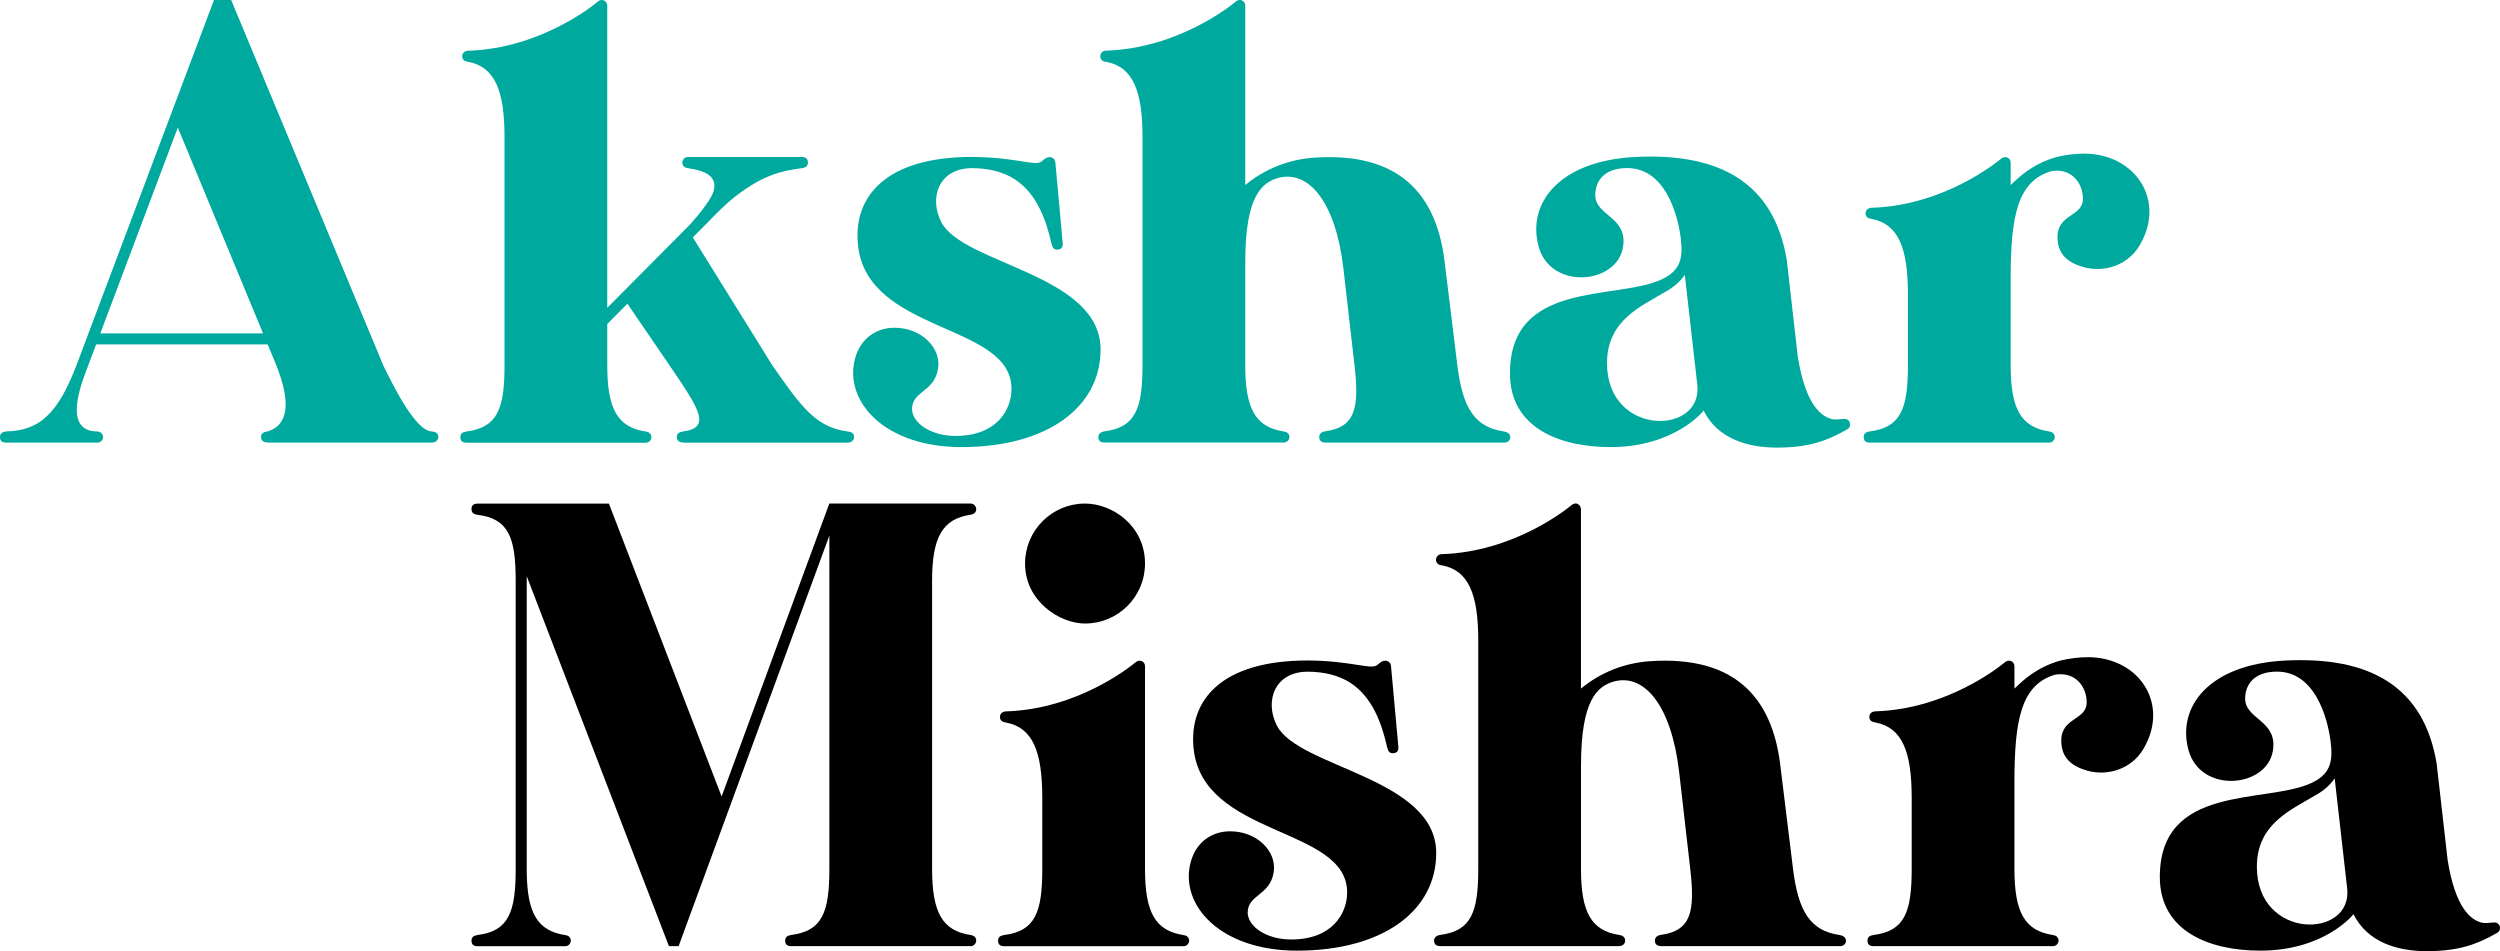
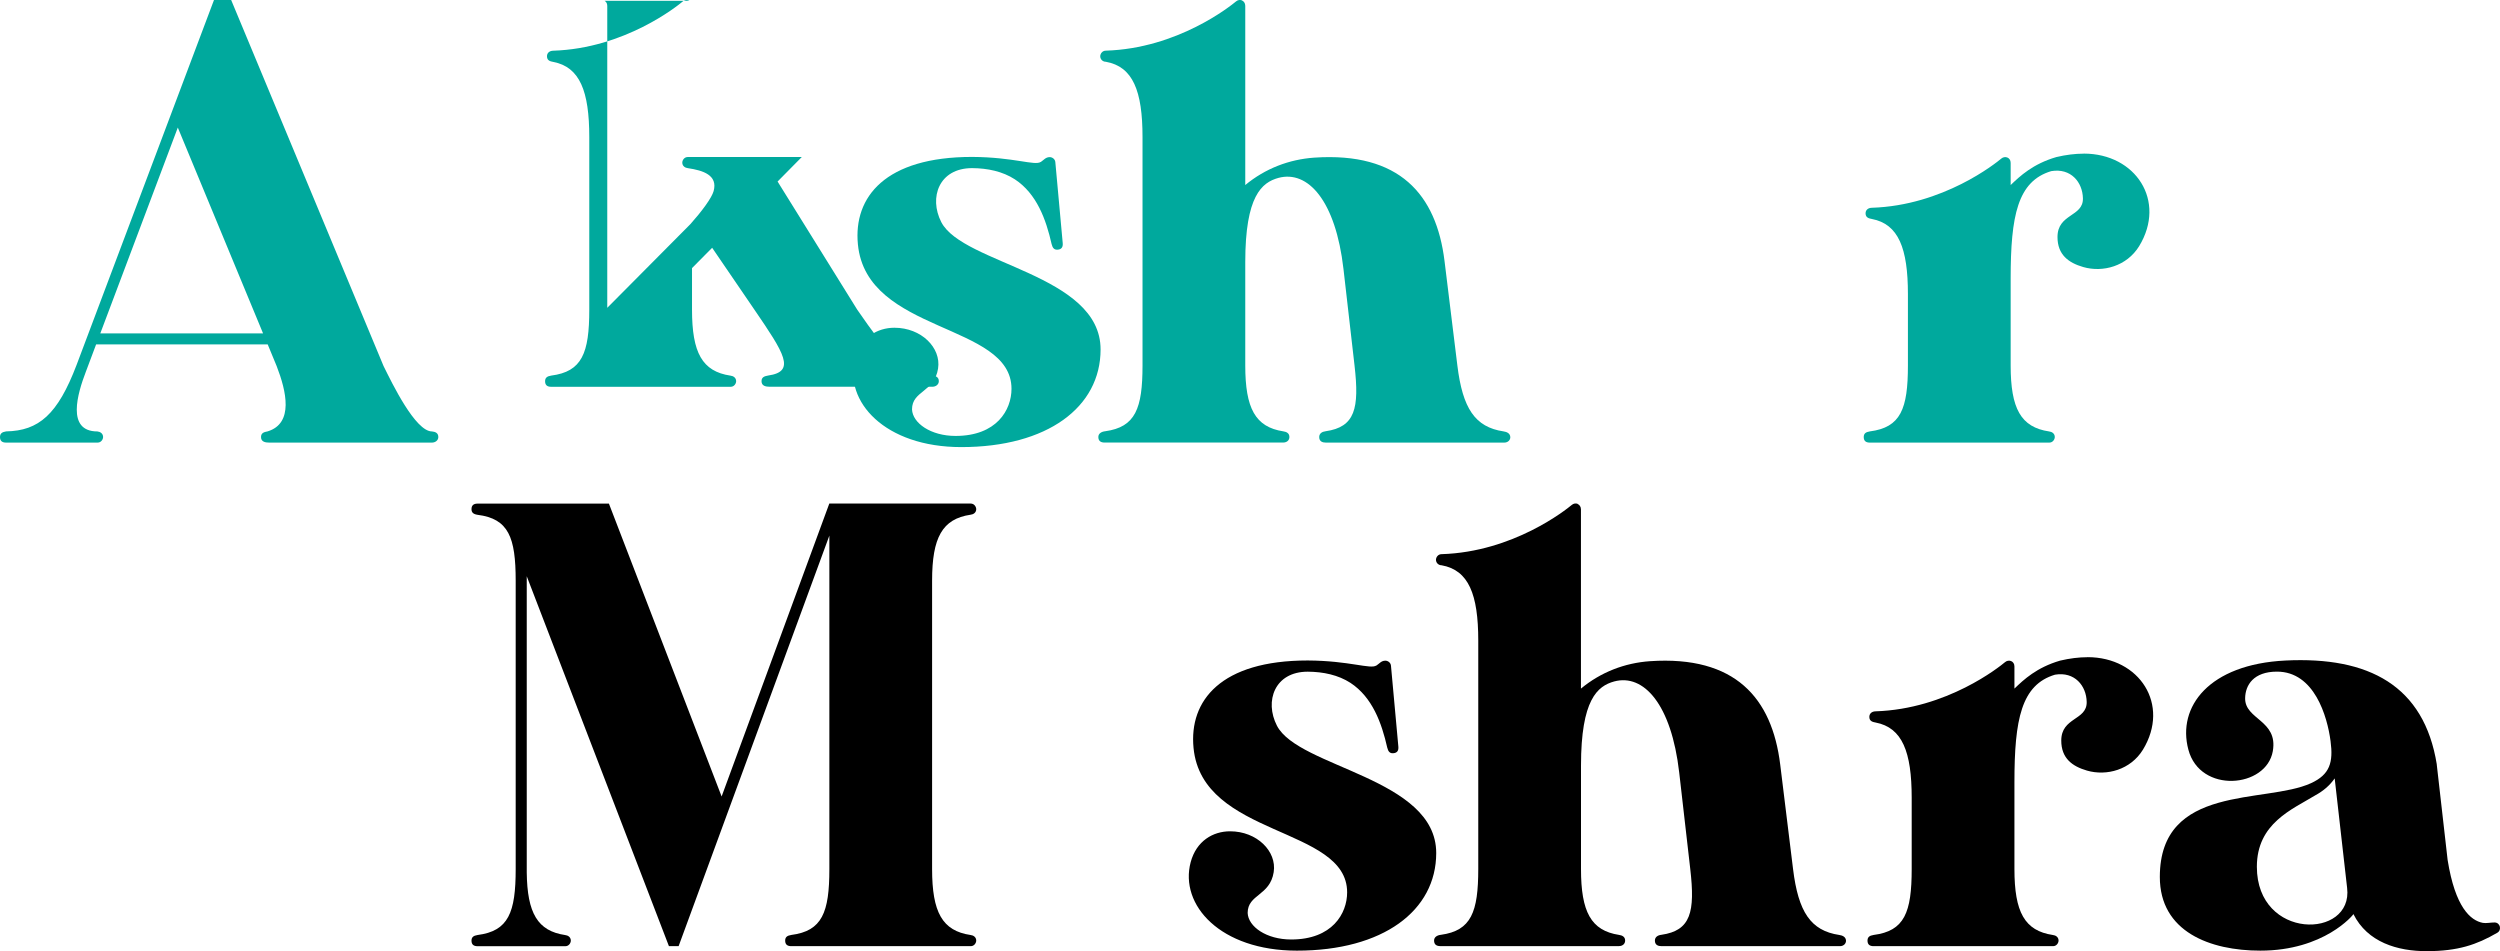
<svg xmlns="http://www.w3.org/2000/svg" id="Layer_2" viewBox="0 0 490.56 186.65">
  <defs>
    <style>.cls-1{fill:#00a99d;}</style>
  </defs>
  <g id="Layer_1-2">
    <path d="m119.48,98.81l22.12,57.48,21.13-57.48h27.75c.67,0,1.06.6,1.08,1.09,0,.69-.55,1.04-1.11,1.1-5.56.82-7.55,4.49-7.55,12.94v56.59c0,8.46,1.99,12.12,7.55,12.94.55.06,1.11.41,1.11,1.1-.01.49-.41,1.09-1.08,1.09h-35.21c-.77,0-1.2-.32-1.2-1.09,0-.67.37-.98,1.2-1.11,6.06-.78,7.47-4.41,7.47-12.93v-65.43l-29.58,80.56h-1.9l-27.9-72.59c0,.29,0,.58,0,.88v56.59c0,.23,0,.45,0,.66h0c.1,7.99,2.13,11.48,7.54,12.28.55.06,1.11.41,1.11,1.1-.01.49-.41,1.09-1.08,1.09h-17.21c-.77,0-1.2-.32-1.2-1.09,0-.67.37-.98,1.2-1.11,6.06-.78,7.47-4.41,7.47-12.93v-56.59c0-8.52-1.4-12.16-7.47-12.93-.83-.13-1.2-.44-1.2-1.11,0-.77.44-1.09,1.2-1.09h25.78Z" />
-     <path d="m224.68,130.77v39.76c0,8.46,1.99,12.12,7.55,12.95.55.06,1.11.41,1.11,1.1-.01.49-.41,1.09-1.08,1.09h-35.21c-.77,0-1.2-.32-1.2-1.09,0-.67.37-.98,1.2-1.11,6.06-.78,7.47-4.41,7.47-12.93v-14.01c0-8.97-1.84-13.74-7.07-14.74-.59-.11-1.23-.26-1.23-1.11,0-.66.5-1.07,1.2-1.09,14.04-.44,24.37-8.76,25.44-9.66.71-.59,1.83-.23,1.83.85Zm0-20.19c0,6.5-5.27,11.77-11.77,11.77-4.96,0-11.77-4.36-11.77-11.77,0-6.5,5.27-11.77,11.77-11.77,5.38,0,11.77,4.37,11.77,11.77Z" />
    <path d="m270.07,130.61c.66-.45.97-.95,1.75-.97.49-.01,1.06.36,1.12.97l1.45,15.89c.07.76-.2,1.23-.97,1.3-.66.06-1.01-.28-1.21-1.1-1.09-4.83-2.92-9.88-7.21-12.7-2.41-1.56-5.34-2.18-8.39-2.2-6.5,0-8.52,5.77-6.05,10.59,4.26,8.29,31.26,10.2,31.26,24.99,0,11.32-10.42,19.16-27.34,19.16-15.02,0-23.08-8.96-20.84-17.37,1.12-4.15,4.37-6.05,7.73-6.05,5.27,0,9.2,3.92,8.56,8.01-.73,4.67-5.11,4.33-5.11,8.01.11,2.69,3.68,5.21,8.54,5.21,8.07,0,10.98-5.1,10.98-9.25,0-13-28.46-10.76-30.14-28.35-.9-9.3,5.38-17.15,22.41-17.15,8.26.05,12.3,1.78,13.47.98Z" />
    <path d="m309.58,98.9c.34.15.64.52.64,1.05v35.17c3.92-3.25,8.63-5.04,13.56-5.38,16.7-1.12,23.93,7.21,25.54,20.28l2.52,20.51c1.03,8.42,3.46,12.09,9.06,12.93.64.09,1.29.38,1.33,1.11.02.55-.43,1.09-1.2,1.09h-34.99c-.66,0-1.31-.22-1.31-1.09,0-.71.57-1.06,1.27-1.14,5.79-.83,6.64-4.47,5.67-12.91l-2.17-18.94c-1.53-13.35-6.95-19.43-12.77-17.86-3.25.9-6.5,3.52-6.5,16.52v20.28c0,8.41,1.96,12.08,7.46,12.93.62.09,1.2.36,1.2,1.11,0,.66-.51,1.09-1.24,1.09h-35.03c-.74,0-1.22-.31-1.22-1.09,0-.69.61-1.05,1.35-1.13,5.94-.82,7.32-4.46,7.32-12.92v-44.82c0-9.05-1.88-13.82-7.2-14.77-.61,0-1.1-.48-1.1-1.09.02-.51.42-1.09,1.1-1.09,14.09-.43,24.47-8.76,25.55-9.66.33-.28.77-.38,1.19-.2Z" />
    <path d="m409.63,128.95c10.2,0,16.25,9.3,10.87,18.15-2.43,3.96-7.14,5.22-10.98,4.11-2.9-.84-5.05-2.42-5.05-5.89,0-4.61,5.05-3.94,4.99-7.57-.06-3.19-2.37-6.01-6.22-5.36-6.6,1.98-7.96,8.73-7.96,21.1v17.03c0,8.46,1.99,12.12,7.55,12.95.55.06,1.11.41,1.11,1.1-.01.49-.41,1.09-1.08,1.09h-35.21c-.77,0-1.2-.32-1.2-1.09,0-.67.37-.98,1.2-1.11,6.06-.78,7.47-4.41,7.47-12.93v-14.01c0-8.97-1.84-13.74-7.07-14.74-.59-.11-1.24-.26-1.24-1.11,0-.66.5-1.07,1.2-1.09,14.04-.44,24.37-8.76,25.44-9.66.71-.59,1.83-.23,1.83.85v4.35c1.84-1.77,4.37-4.15,8.96-5.49,1.91-.45,3.7-.67,5.38-.67h0Z" />
    <path d="m478.15,150.02l2.13,18.71c1.49,9.34,4.5,11.9,6.92,12.36.66.12,1.59-.09,2.31-.08,1.1.02,1.46,1.49.5,2.03-4.05,2.35-7.71,3.59-13.78,3.6-5.78.02-11.69-1.75-14.43-7.27,0,.11-5.72,7.17-18.27,7.17-9.86,0-19.72-3.7-19.72-14.46,0-18.33,20.7-14.32,29.64-18.39,3.73-1.7,4.42-4.09,3.86-8.28-.64-4.84-3.17-13.62-10.51-13.62-4.6,0-6.21,2.64-6.25,5.21-.07,4.23,6.5,4.29,5.43,10.4-1.27,7.25-14.28,8.39-16.57-.31-2.24-8.4,4.05-16.74,19.05-17.48,16.36-.81,27.21,4.91,29.7,20.4Zm-23.78,6.01c-4.6,2.81-11.52,5.5-11.52,14.05,0,14.46,18.94,14.23,17.71,4.15l-2.44-21.49c-1,1.44-2.3,2.5-3.75,3.29Z" />
    <path class="cls-1" d="m43.9,0h1.46l29.85,71.7.07.16c1.66,3.35,6.22,12.8,9.49,12.8.59.06,1.24.26,1.24,1.1,0,.65-.59,1.09-1.26,1.09h-31.91c-.77,0-1.62-.15-1.62-1.09,0-.78.55-.98,1.29-1.11,5.17-1.58,3.68-7.91,1.78-12.81l-1.76-4.26H18.86l-2.02,5.38c-1.6,4.19-3.89,11.7,2.28,11.7.55.06,1.11.41,1.11,1.1-.01.49-.41,1.09-1.08,1.09H1.2c-.77,0-1.2-.32-1.2-1.09,0-.67.37-.98,1.2-1.11,6.4-.12,10.12-3.29,13.83-13.05L41.99,0h1.91Zm-24.22,65.42h31.94l-16.73-40.39-15.21,40.39Z" />
-     <path class="cls-1" d="m118.64.16c.29.17.52.5.52.98v59.26l16.31-16.42c2.17-2.42,4.18-5.11,4.56-6.48.86-3.13-2.06-4.06-5.04-4.5-.55-.06-1.11-.41-1.11-1.1.01-.49.41-1.09,1.08-1.09h22.37c.77,0,1.2.32,1.2,1.09,0,.67-.37.98-1.2,1.11-3.72.48-7.35,1.18-12.91,5.43-1.2.93-2.5,2.12-3.72,3.34l-4.75,4.81,15.62,25.13c5.87,8.46,8.65,12.12,14.78,12.95.59.06,1.24.26,1.24,1.1,0,.65-.59,1.09-1.26,1.09h-31.91c-.77,0-1.62-.15-1.62-1.09,0-.78.55-.98,1.29-1.11,5.52-.78,3.16-4.37-2.69-12.93l-8.29-12.14-3.95,3.99v8.15c0,8.46,1.99,12.12,7.55,12.95.55.06,1.11.41,1.11,1.1-.01.49-.41,1.09-1.08,1.09h-35.21c-.77,0-1.2-.32-1.2-1.09,0-.67.37-.98,1.2-1.11,6.06-.78,7.47-4.41,7.47-12.93V26.89c0-8.97-1.84-13.74-7.07-14.74-.59-.11-1.23-.26-1.23-1.11,0-.66.5-1.07,1.2-1.09,14.04-.44,24.37-8.76,25.44-9.66.23-.2.52-.3.8-.29.17,0,.34.06.51.16Z" />
+     <path class="cls-1" d="m118.64.16c.29.17.52.5.52.98v59.26l16.31-16.42c2.17-2.42,4.18-5.11,4.56-6.48.86-3.13-2.06-4.06-5.04-4.5-.55-.06-1.11-.41-1.11-1.1.01-.49.41-1.09,1.08-1.09h22.37l-4.75,4.81,15.62,25.13c5.87,8.46,8.65,12.12,14.78,12.95.59.06,1.24.26,1.24,1.1,0,.65-.59,1.09-1.26,1.09h-31.91c-.77,0-1.62-.15-1.62-1.09,0-.78.55-.98,1.29-1.11,5.52-.78,3.16-4.37-2.69-12.93l-8.29-12.14-3.95,3.99v8.15c0,8.46,1.99,12.12,7.55,12.95.55.06,1.11.41,1.11,1.1-.01.49-.41,1.09-1.08,1.09h-35.21c-.77,0-1.2-.32-1.2-1.09,0-.67.37-.98,1.2-1.11,6.06-.78,7.47-4.41,7.47-12.93V26.89c0-8.97-1.84-13.74-7.07-14.74-.59-.11-1.23-.26-1.23-1.11,0-.66.5-1.07,1.2-1.09,14.04-.44,24.37-8.76,25.44-9.66.23-.2.52-.3.8-.29.17,0,.34.06.51.16Z" />
    <path class="cls-1" d="m204.21,31.8c.66-.45.97-.95,1.75-.97.49-.01,1.06.36,1.12.97l1.45,15.89c.07.76-.2,1.23-.97,1.3-.66.06-1.01-.28-1.21-1.1-1.09-4.83-2.92-9.88-7.21-12.7-2.41-1.56-5.34-2.18-8.39-2.2-6.5,0-8.52,5.77-6.05,10.59,4.26,8.29,31.26,10.2,31.26,24.99,0,11.32-10.42,19.16-27.34,19.16-15.02,0-23.08-8.96-20.84-17.37,1.12-4.15,4.37-6.05,7.73-6.05,5.27,0,9.2,3.92,8.56,8.01-.73,4.67-5.11,4.33-5.11,8.01.11,2.69,3.68,5.21,8.54,5.21,8.07,0,10.98-5.1,10.98-9.25,0-13-28.46-10.76-30.14-28.35-.9-9.3,5.38-17.15,22.41-17.15,8.26.05,12.3,1.78,13.47.98Z" />
    <path class="cls-1" d="m243.71.09c.34.15.64.52.64,1.05v35.17c3.92-3.25,8.63-5.04,13.56-5.38,16.7-1.12,23.93,7.21,25.54,20.28l2.52,20.51c1.03,8.42,3.46,12.09,9.06,12.93.64.09,1.29.38,1.33,1.11.02.55-.43,1.09-1.2,1.09h-34.99c-.66,0-1.31-.22-1.31-1.09,0-.71.57-1.06,1.26-1.14,5.79-.83,6.64-4.47,5.67-12.91l-2.17-18.94c-1.53-13.35-6.95-19.43-12.77-17.86-3.25.9-6.5,3.52-6.5,16.52v20.28c0,8.41,1.96,12.08,7.46,12.93.62.09,1.2.36,1.2,1.11,0,.66-.51,1.09-1.24,1.09h-35.03c-.74,0-1.22-.31-1.22-1.09,0-.69.61-1.05,1.35-1.13,5.94-.82,7.32-4.46,7.32-12.92V26.89c0-9.05-1.88-13.82-7.2-14.77-.61,0-1.1-.48-1.1-1.09.02-.51.42-1.09,1.1-1.09,14.09-.43,24.47-8.76,25.55-9.66.33-.28.77-.38,1.19-.2Z" />
-     <path class="cls-1" d="m350.63,51.21l2.13,18.71c1.49,9.34,4.5,11.9,6.92,12.36.66.12,1.59-.09,2.31-.08,1.1.02,1.46,1.49.5,2.03-4.05,2.35-7.71,3.59-13.78,3.6-5.78.02-11.69-1.75-14.43-7.27,0,.11-5.72,7.17-18.27,7.17-9.86,0-19.72-3.7-19.72-14.46,0-18.33,20.7-14.32,29.64-18.39,3.73-1.7,4.42-4.09,3.86-8.28-.64-4.84-3.17-13.62-10.51-13.62-4.6,0-6.21,2.64-6.25,5.21-.07,4.23,6.5,4.29,5.43,10.4-1.27,7.25-14.28,8.39-16.57-.31-2.24-8.4,4.05-16.74,19.05-17.48,16.36-.81,27.21,4.91,29.7,20.4Zm-23.78,6.01c-4.6,2.81-11.52,5.5-11.52,14.05,0,14.46,18.94,14.23,17.71,4.15l-2.44-21.49c-1,1.44-2.3,2.5-3.75,3.29Z" />
    <path class="cls-1" d="m408.89,30.14c10.2,0,16.25,9.3,10.87,18.15-2.43,3.96-7.14,5.22-10.98,4.11-2.9-.84-5.05-2.42-5.05-5.89,0-4.61,5.05-3.94,4.99-7.57-.06-3.19-2.37-6.01-6.22-5.36-6.6,1.98-7.96,8.73-7.96,21.1v17.03c0,8.46,1.99,12.12,7.55,12.95.55.06,1.11.41,1.11,1.1-.01.49-.41,1.09-1.08,1.09h-35.21c-.77,0-1.2-.32-1.2-1.09,0-.67.37-.98,1.2-1.11,6.06-.78,7.47-4.41,7.47-12.93v-14.01c0-8.97-1.84-13.74-7.07-14.74-.59-.11-1.24-.26-1.24-1.11,0-.66.5-1.07,1.2-1.09,14.04-.44,24.37-8.76,25.44-9.66.71-.59,1.83-.23,1.83.85v4.35c1.84-1.77,4.37-4.15,8.96-5.49,1.91-.45,3.7-.67,5.38-.67h0Z" />
  </g>
</svg>